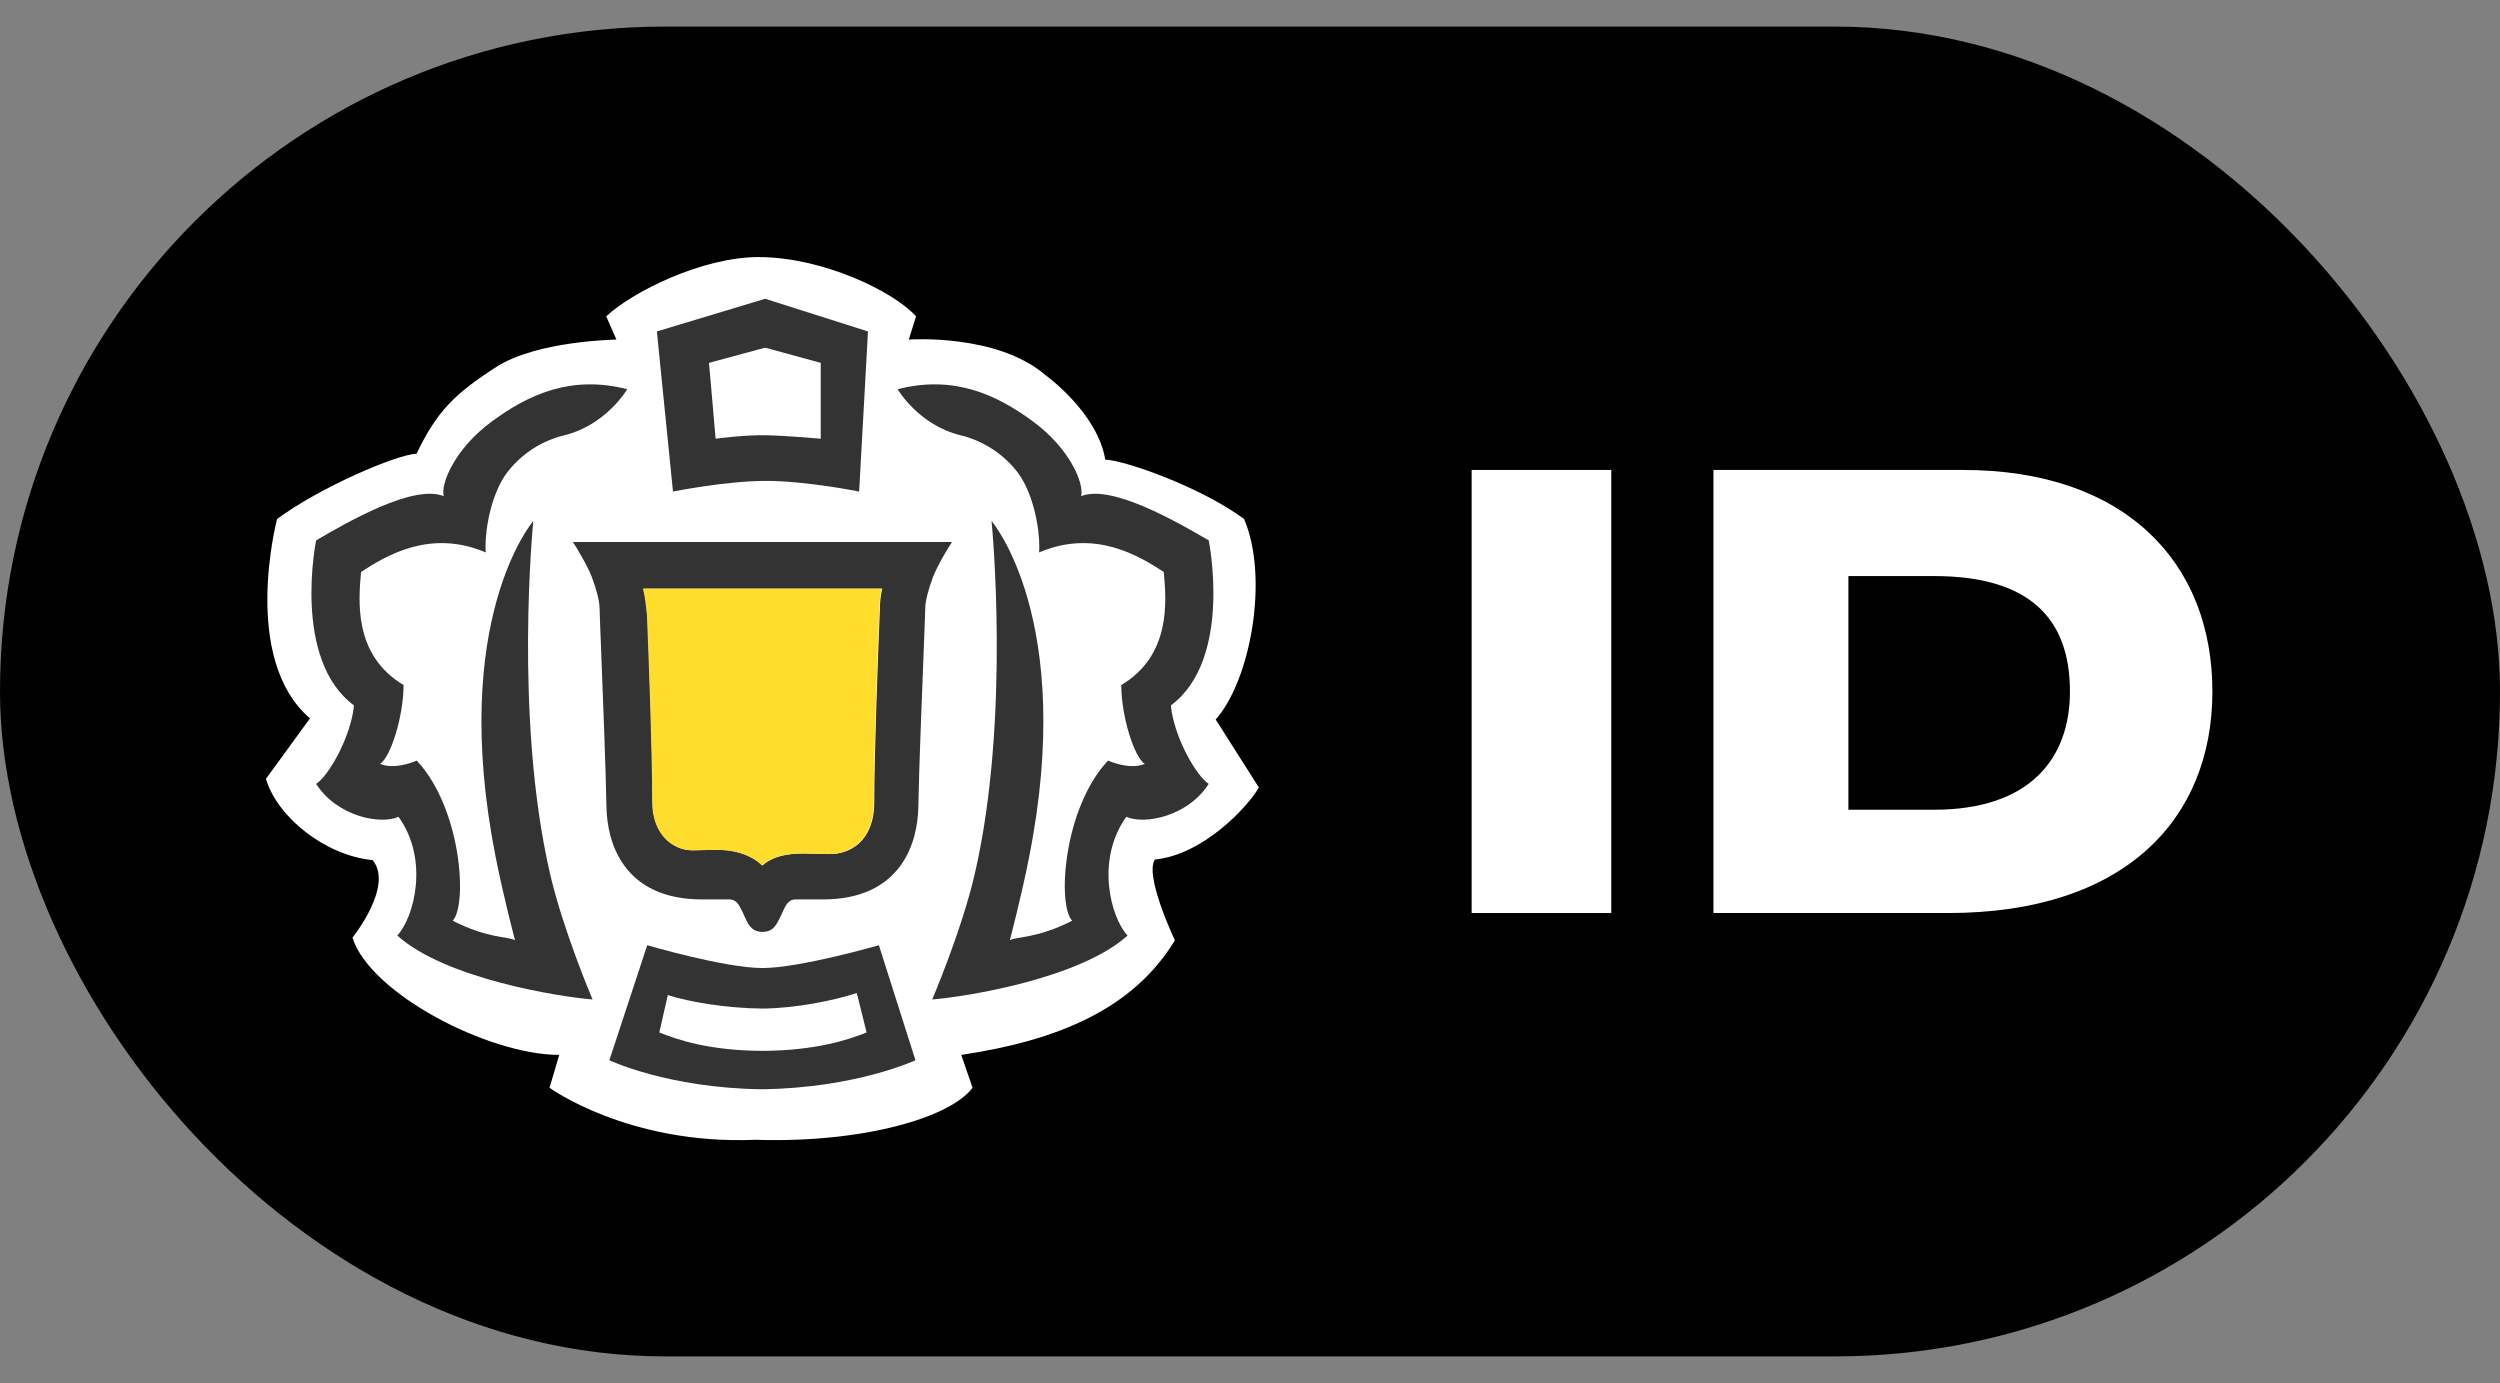
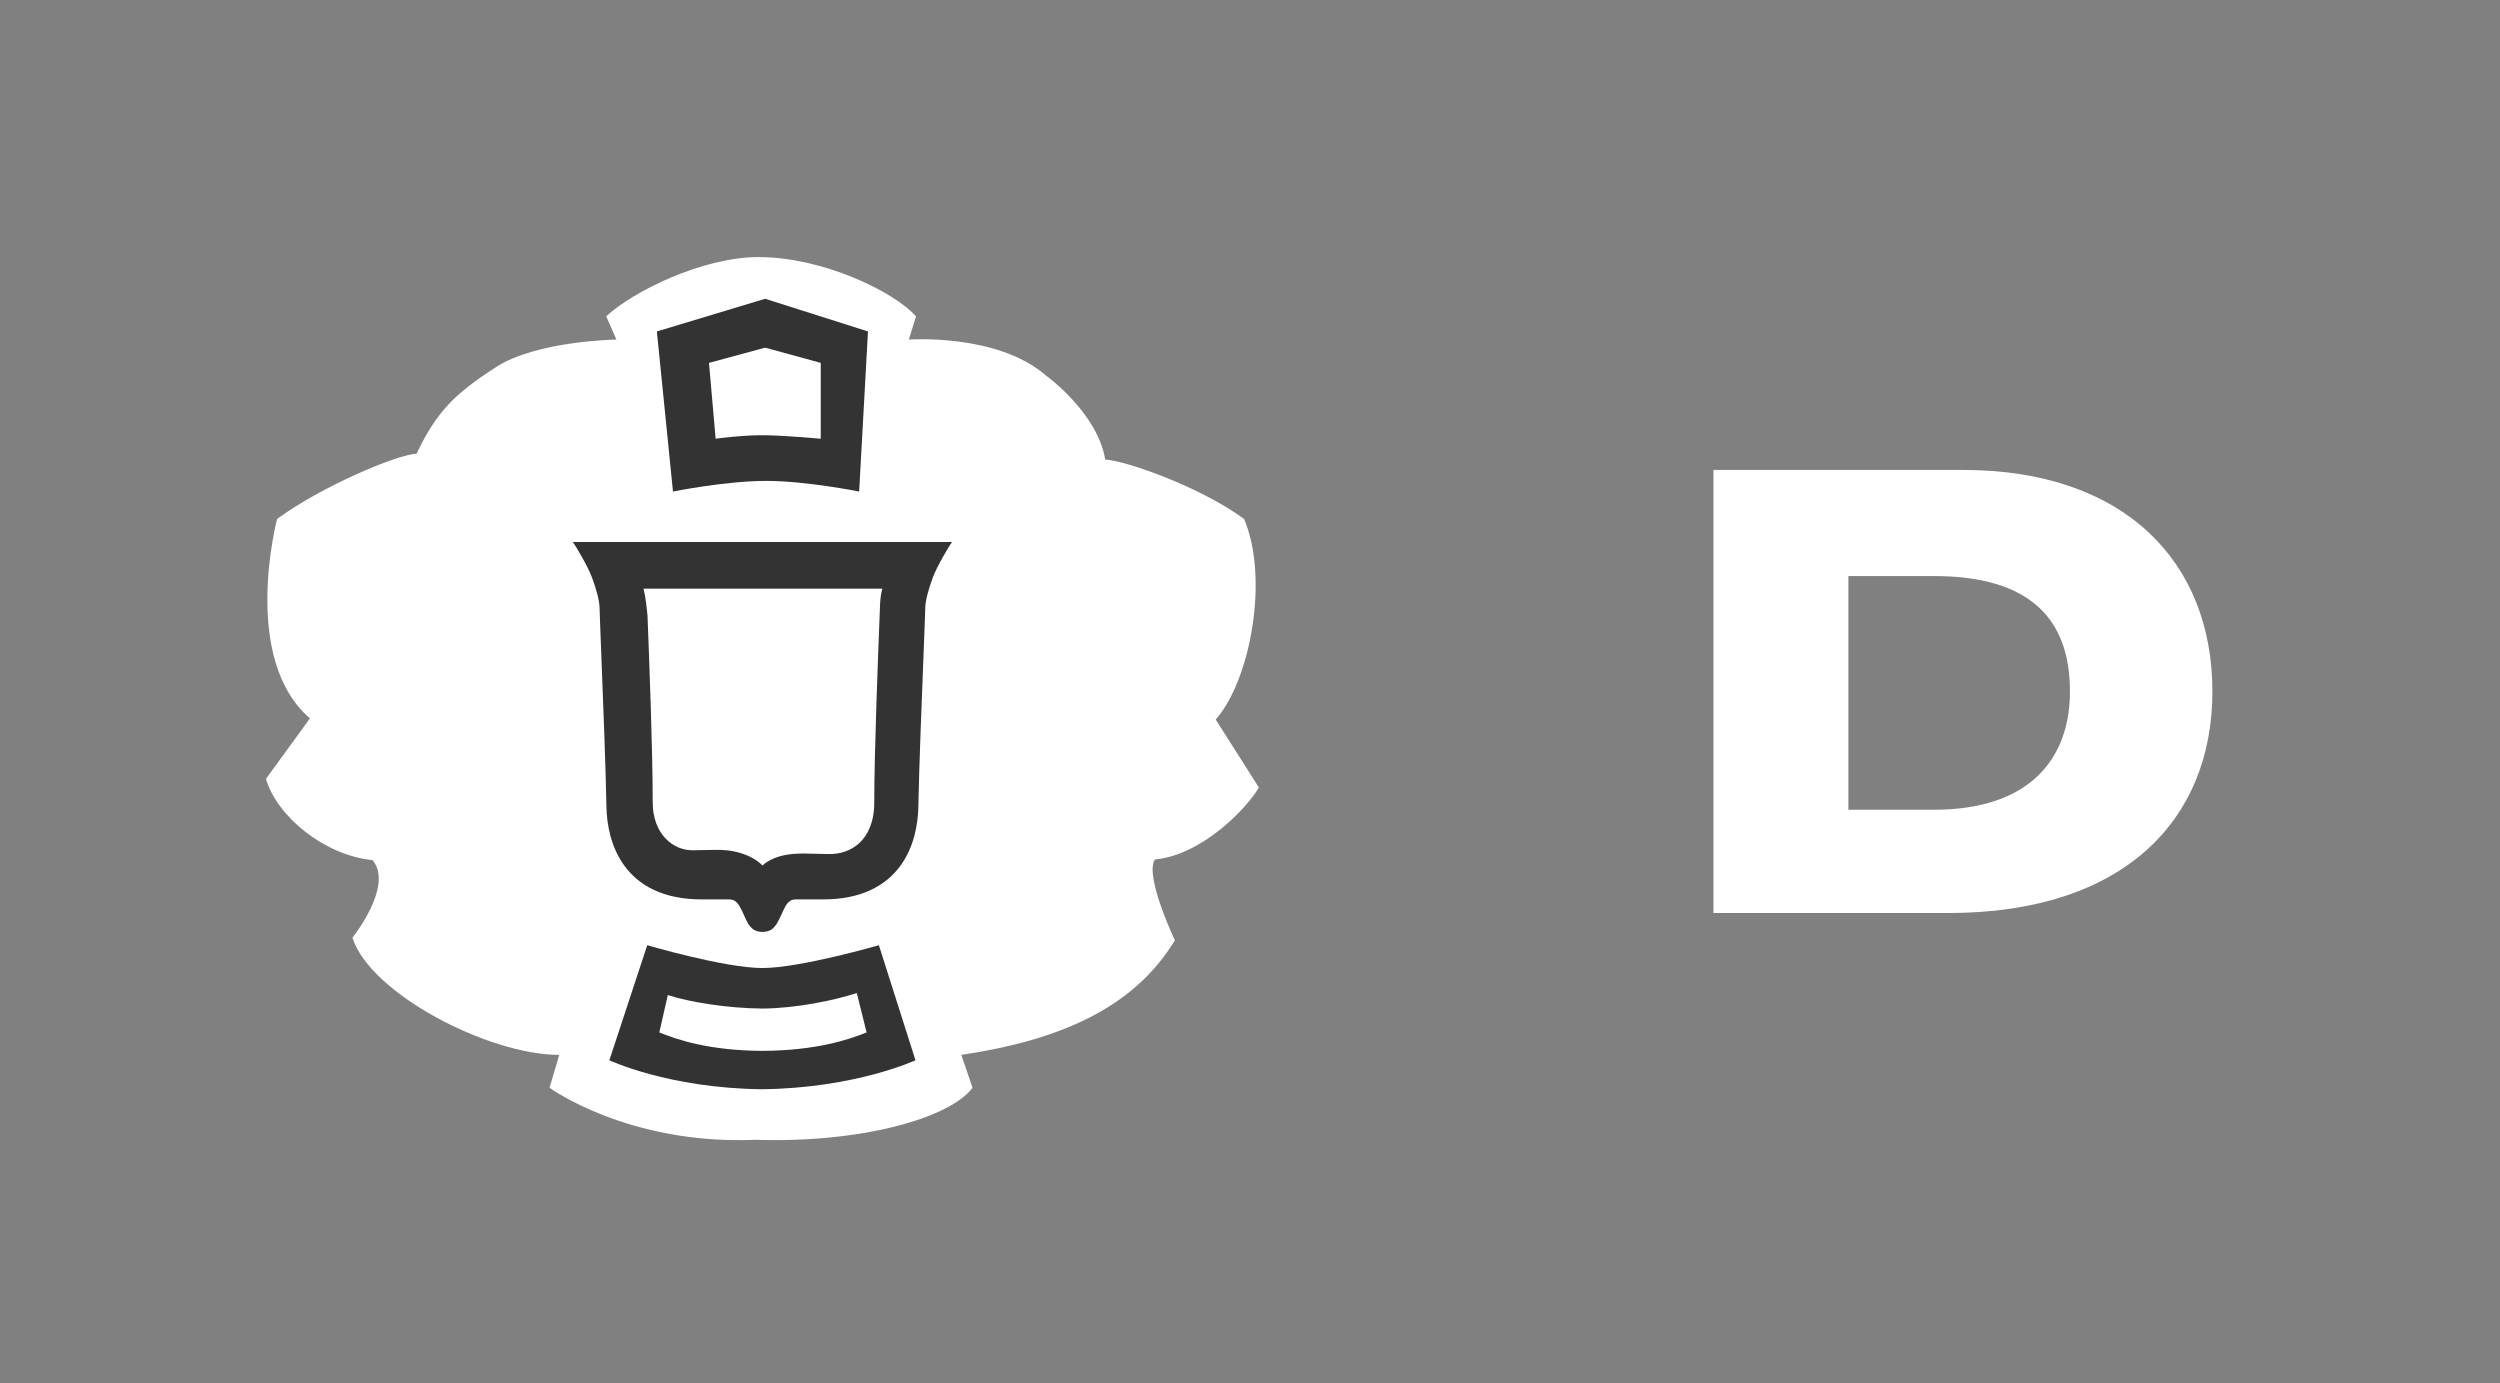
<svg xmlns="http://www.w3.org/2000/svg" width="47" height="26" viewBox="0 0 47 26" fill="none">
  <rect x="0" y="0" width="47" height="26" fill="#808080" stroke="none" />
-   <rect y="0.5" width="47" height="25" rx="12.5" fill="black" />
  <g clip-path="url(#clip0_1_1654)">
    <path d="M14.259 4.833C13.201 4.833 11.887 5.487 11.397 5.947L11.589 6.384C11.589 6.384 10.098 6.404 9.33 6.899C8.561 7.394 8.211 7.73 7.832 8.529C7.453 8.547 6.032 9.151 5.209 9.757C5.209 9.757 4.517 12.376 5.827 13.506L5 14.642C5.209 15.357 6.109 16.083 7.005 16.17C7.408 16.658 6.626 17.628 6.626 17.628C6.957 18.678 9.184 19.832 10.514 19.832L10.331 20.45C10.331 20.45 11.812 21.529 14.202 21.428C16.223 21.493 17.866 21.011 18.284 20.45L18.072 19.832C19.918 19.557 21.312 18.955 22.088 17.678C22.088 17.678 21.51 16.463 21.712 16.159C22.607 16.072 23.444 15.19 23.667 14.805L22.855 13.527C23.502 12.8 23.865 10.88 23.389 9.757C22.566 9.151 21.158 8.658 20.779 8.64C20.629 7.752 19.663 7.059 19.663 7.059C18.749 6.263 17.086 6.384 17.086 6.384L17.221 5.947C16.797 5.474 15.459 4.833 14.259 4.833Z" fill="white" />
-     <path d="M11.792 7.317C10.734 7.047 9.936 7.416 9.246 7.924C8.554 8.432 8.281 9.092 8.342 9.328C7.776 9.096 6.534 9.814 5.943 10.159C5.943 10.159 5.486 12.396 6.655 13.262C6.595 13.87 6.166 14.6 5.943 14.736C6.329 15.344 7.146 15.511 7.492 15.356C8.07 16.157 7.79 17.242 7.469 17.588C8.368 18.399 10.512 18.74 11.14 18.79C11.14 18.79 10.588 17.495 10.341 16.427C9.658 13.476 10.026 9.794 10.026 9.794C10.026 9.794 8.432 11.649 9.32 16.121C9.47 16.877 9.682 17.675 9.682 17.675C9.534 17.602 9.174 17.646 8.511 17.31C8.795 17.004 8.672 15.19 7.835 14.299C7.835 14.299 7.437 14.483 7.145 14.361C7.341 14.241 7.587 13.469 7.587 12.879C6.641 12.313 6.741 11.291 6.788 10.753C7.252 10.451 8.085 9.939 9.133 10.386C9.106 10.133 9.177 9.457 9.465 8.984C9.465 8.984 9.815 8.375 10.606 8.184C11.396 7.993 11.792 7.317 11.792 7.317Z" fill="#333333" />
-     <path d="M16.875 7.317C17.933 7.047 18.731 7.416 19.421 7.924C20.113 8.432 20.386 9.092 20.325 9.328C20.89 9.096 22.132 9.814 22.724 10.159C22.724 10.159 23.181 12.396 22.012 13.262C22.072 13.87 22.501 14.6 22.724 14.736C22.338 15.344 21.521 15.511 21.175 15.356C20.597 16.157 20.876 17.242 21.198 17.588C20.299 18.399 18.154 18.74 17.526 18.79C17.526 18.79 18.079 17.495 18.326 16.427C19.008 13.476 18.641 9.794 18.641 9.794C18.641 9.794 20.235 11.649 19.346 16.121C19.197 16.877 18.985 17.675 18.985 17.675C19.132 17.602 19.493 17.646 20.156 17.31C19.872 17.004 19.994 15.19 20.831 14.299C20.831 14.299 21.23 14.483 21.522 14.361C21.325 14.241 21.08 13.469 21.08 12.879C22.026 12.313 21.926 11.291 21.879 10.753C21.415 10.451 20.582 9.939 19.534 10.386C19.561 10.133 19.489 9.457 19.202 8.984C19.202 8.984 18.852 8.375 18.061 8.184C17.27 7.993 16.875 7.317 16.875 7.317Z" fill="#333333" />
    <path fill-rule="evenodd" clip-rule="evenodd" d="M14.42 9.041C13.658 9.038 12.652 9.241 12.652 9.241L12.349 6.231L14.384 5.617L16.318 6.231L16.152 9.241C16.152 9.241 15.169 9.044 14.42 9.041ZM14.42 8.183C13.997 8.172 13.454 8.248 13.454 8.248L13.329 6.822L14.384 6.536L15.43 6.822V8.248C15.43 8.248 14.851 8.194 14.42 8.183Z" fill="#333333" />
    <path fill-rule="evenodd" clip-rule="evenodd" d="M14.323 20.478C16.084 20.457 17.211 19.933 17.211 19.933L16.523 17.77C16.523 17.77 15.045 18.198 14.334 18.199C13.622 18.198 12.168 17.77 12.168 17.77L11.456 19.933C11.456 19.933 12.562 20.457 14.323 20.478ZM14.334 19.756C15.336 19.752 15.956 19.546 16.292 19.41L16.108 18.669C15.693 18.805 14.973 18.956 14.334 18.961C13.694 18.956 12.97 18.843 12.555 18.707L12.395 19.41C12.731 19.546 13.331 19.752 14.334 19.756Z" fill="#333333" />
    <path fill-rule="evenodd" clip-rule="evenodd" d="M17.898 10.189H10.769C10.824 10.266 11.049 10.64 11.129 10.856C11.21 11.072 11.269 11.291 11.272 11.425C11.274 11.532 11.287 11.863 11.304 12.295L11.304 12.3C11.338 13.157 11.387 14.418 11.401 15.163C11.407 15.491 11.48 15.927 11.744 16.283C12.012 16.646 12.466 16.909 13.194 16.909H13.707C13.757 16.909 13.792 16.922 13.82 16.941C13.849 16.961 13.876 16.992 13.904 17.037C13.931 17.082 13.96 17.145 13.987 17.205C14.011 17.259 14.038 17.32 14.07 17.375C14.081 17.39 14.125 17.449 14.166 17.475C14.21 17.503 14.265 17.52 14.333 17.52C14.403 17.52 14.458 17.503 14.503 17.476C14.544 17.45 14.586 17.39 14.598 17.375C14.631 17.318 14.664 17.255 14.688 17.2C14.715 17.14 14.741 17.081 14.767 17.036C14.794 16.991 14.82 16.96 14.849 16.941C14.875 16.922 14.909 16.909 14.96 16.909H15.473C16.201 16.909 16.654 16.646 16.923 16.283C17.186 15.927 17.259 15.491 17.265 15.163C17.279 14.418 17.329 13.157 17.363 12.3L17.363 12.296C17.38 11.863 17.393 11.532 17.395 11.425C17.397 11.291 17.457 11.072 17.537 10.856C17.618 10.64 17.843 10.266 17.898 10.189ZM12.126 11.198C12.117 11.152 12.108 11.108 12.098 11.067H16.588C16.576 11.112 16.567 11.157 16.56 11.199C16.544 11.303 16.541 11.471 16.541 11.471C16.506 12.348 16.436 14.175 16.436 15.084C16.436 15.459 16.315 15.701 16.156 15.849C15.994 15.999 15.78 16.062 15.577 16.056C15.55 16.055 15.496 16.054 15.438 16.053C15.361 16.052 15.277 16.05 15.243 16.049C15.039 16.039 14.841 16.049 14.668 16.096C14.543 16.13 14.428 16.186 14.335 16.271C14.117 16.056 13.766 15.962 13.407 15.978C13.373 15.98 13.281 15.981 13.195 15.982C13.129 15.983 13.067 15.984 13.039 15.985C12.657 15.997 12.271 15.681 12.271 15.084C12.271 14.091 12.206 12.425 12.173 11.57C12.173 11.57 12.149 11.326 12.126 11.198Z" fill="#333333" />
-     <path d="M12.088 11.067C12.098 11.108 12.107 11.153 12.116 11.198C12.139 11.326 12.163 11.57 12.163 11.57C12.196 12.425 12.261 14.091 12.261 15.084C12.261 15.681 12.647 15.997 13.029 15.985C13.057 15.984 13.119 15.983 13.185 15.982C13.271 15.981 13.363 15.98 13.397 15.978C13.756 15.962 14.107 16.056 14.325 16.271C14.418 16.186 14.533 16.13 14.658 16.096C14.831 16.049 15.029 16.039 15.233 16.049C15.267 16.05 15.351 16.052 15.428 16.053C15.486 16.054 15.54 16.055 15.567 16.056C15.77 16.062 15.984 15.999 16.145 15.849C16.305 15.701 16.426 15.459 16.426 15.084C16.426 14.175 16.497 12.348 16.531 11.471C16.531 11.471 16.534 11.303 16.55 11.199C16.557 11.157 16.566 11.112 16.578 11.067H12.088Z" fill="#FFDD2D" />
  </g>
-   <path d="M30.292 17.165V8.835H27.667V17.165H30.292Z" fill="white" />
  <path d="M36.623 17.165C39.948 17.165 41.593 15.398 41.593 13C41.593 10.568 39.948 8.835 36.903 8.835H32.213V17.165H36.623ZM36.36 10.83C38.163 10.83 38.915 11.635 38.915 13C38.915 14.26 38.163 15.223 36.36 15.223H34.75V10.83H36.36Z" fill="white" />
  <defs>
    <clipPath id="clip0_1_1654">
      <rect width="18.667" height="18.667" fill="white" transform="translate(5 3.667)" />
    </clipPath>
  </defs>
</svg>